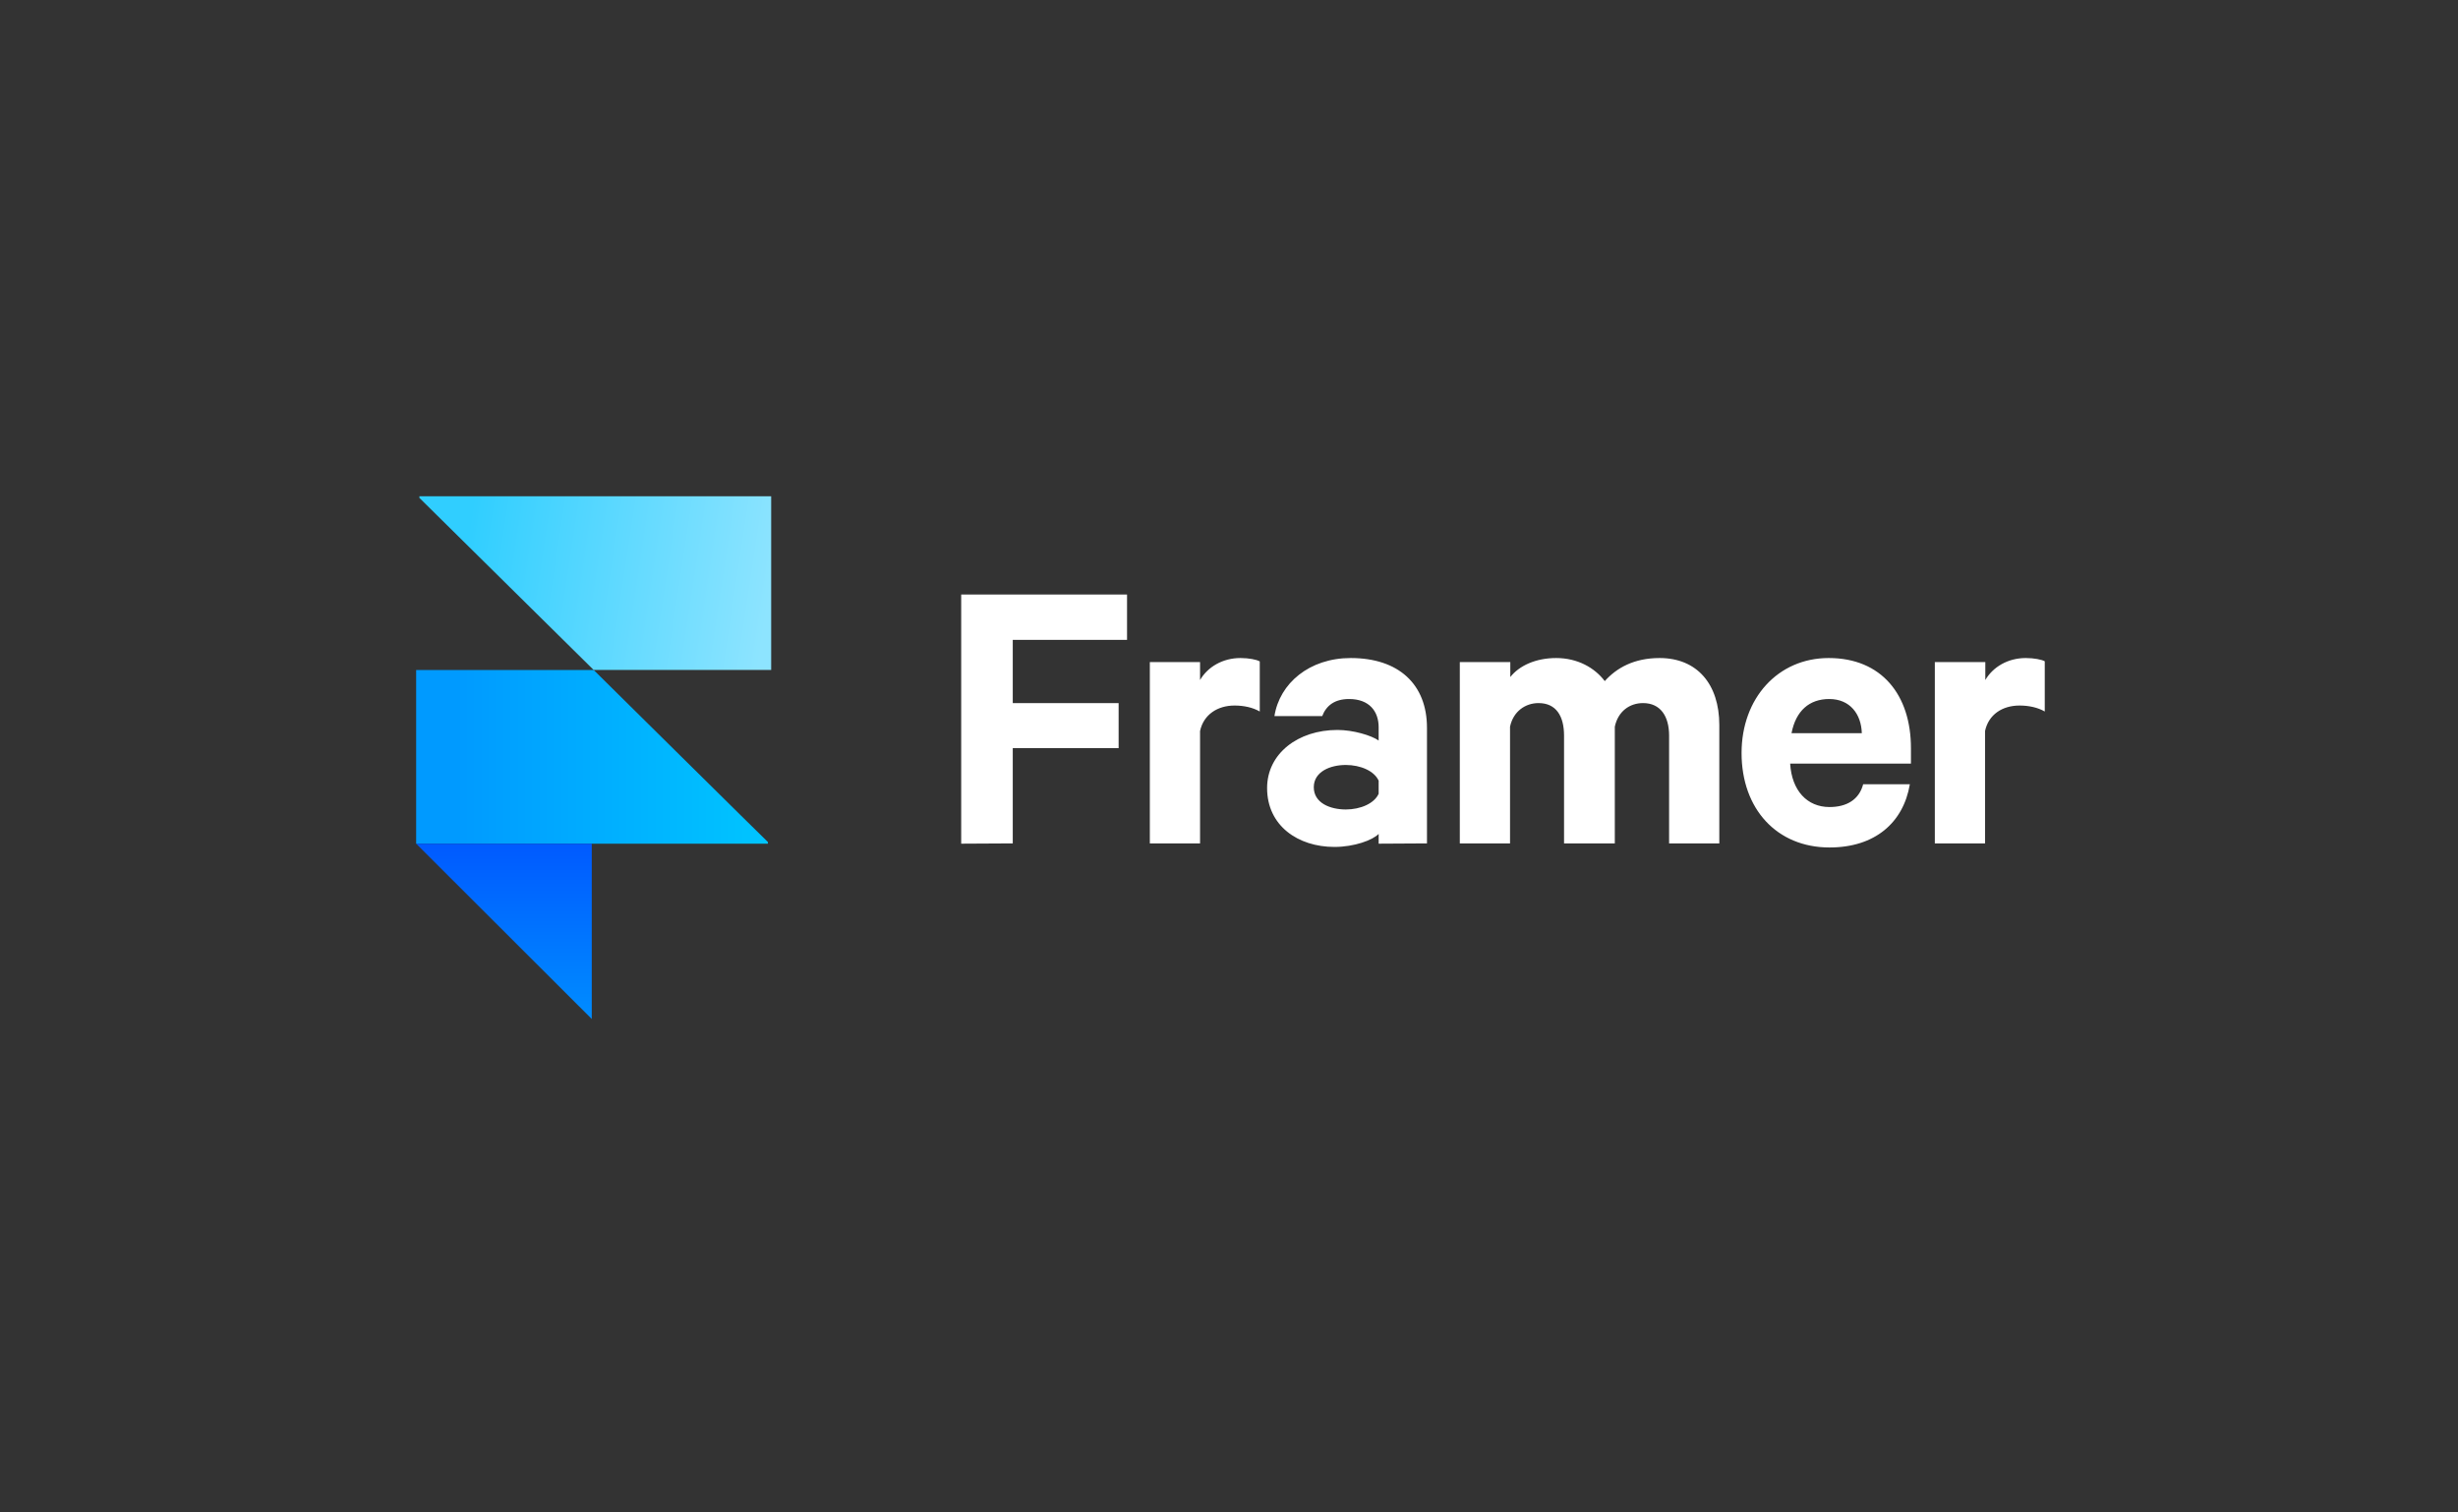
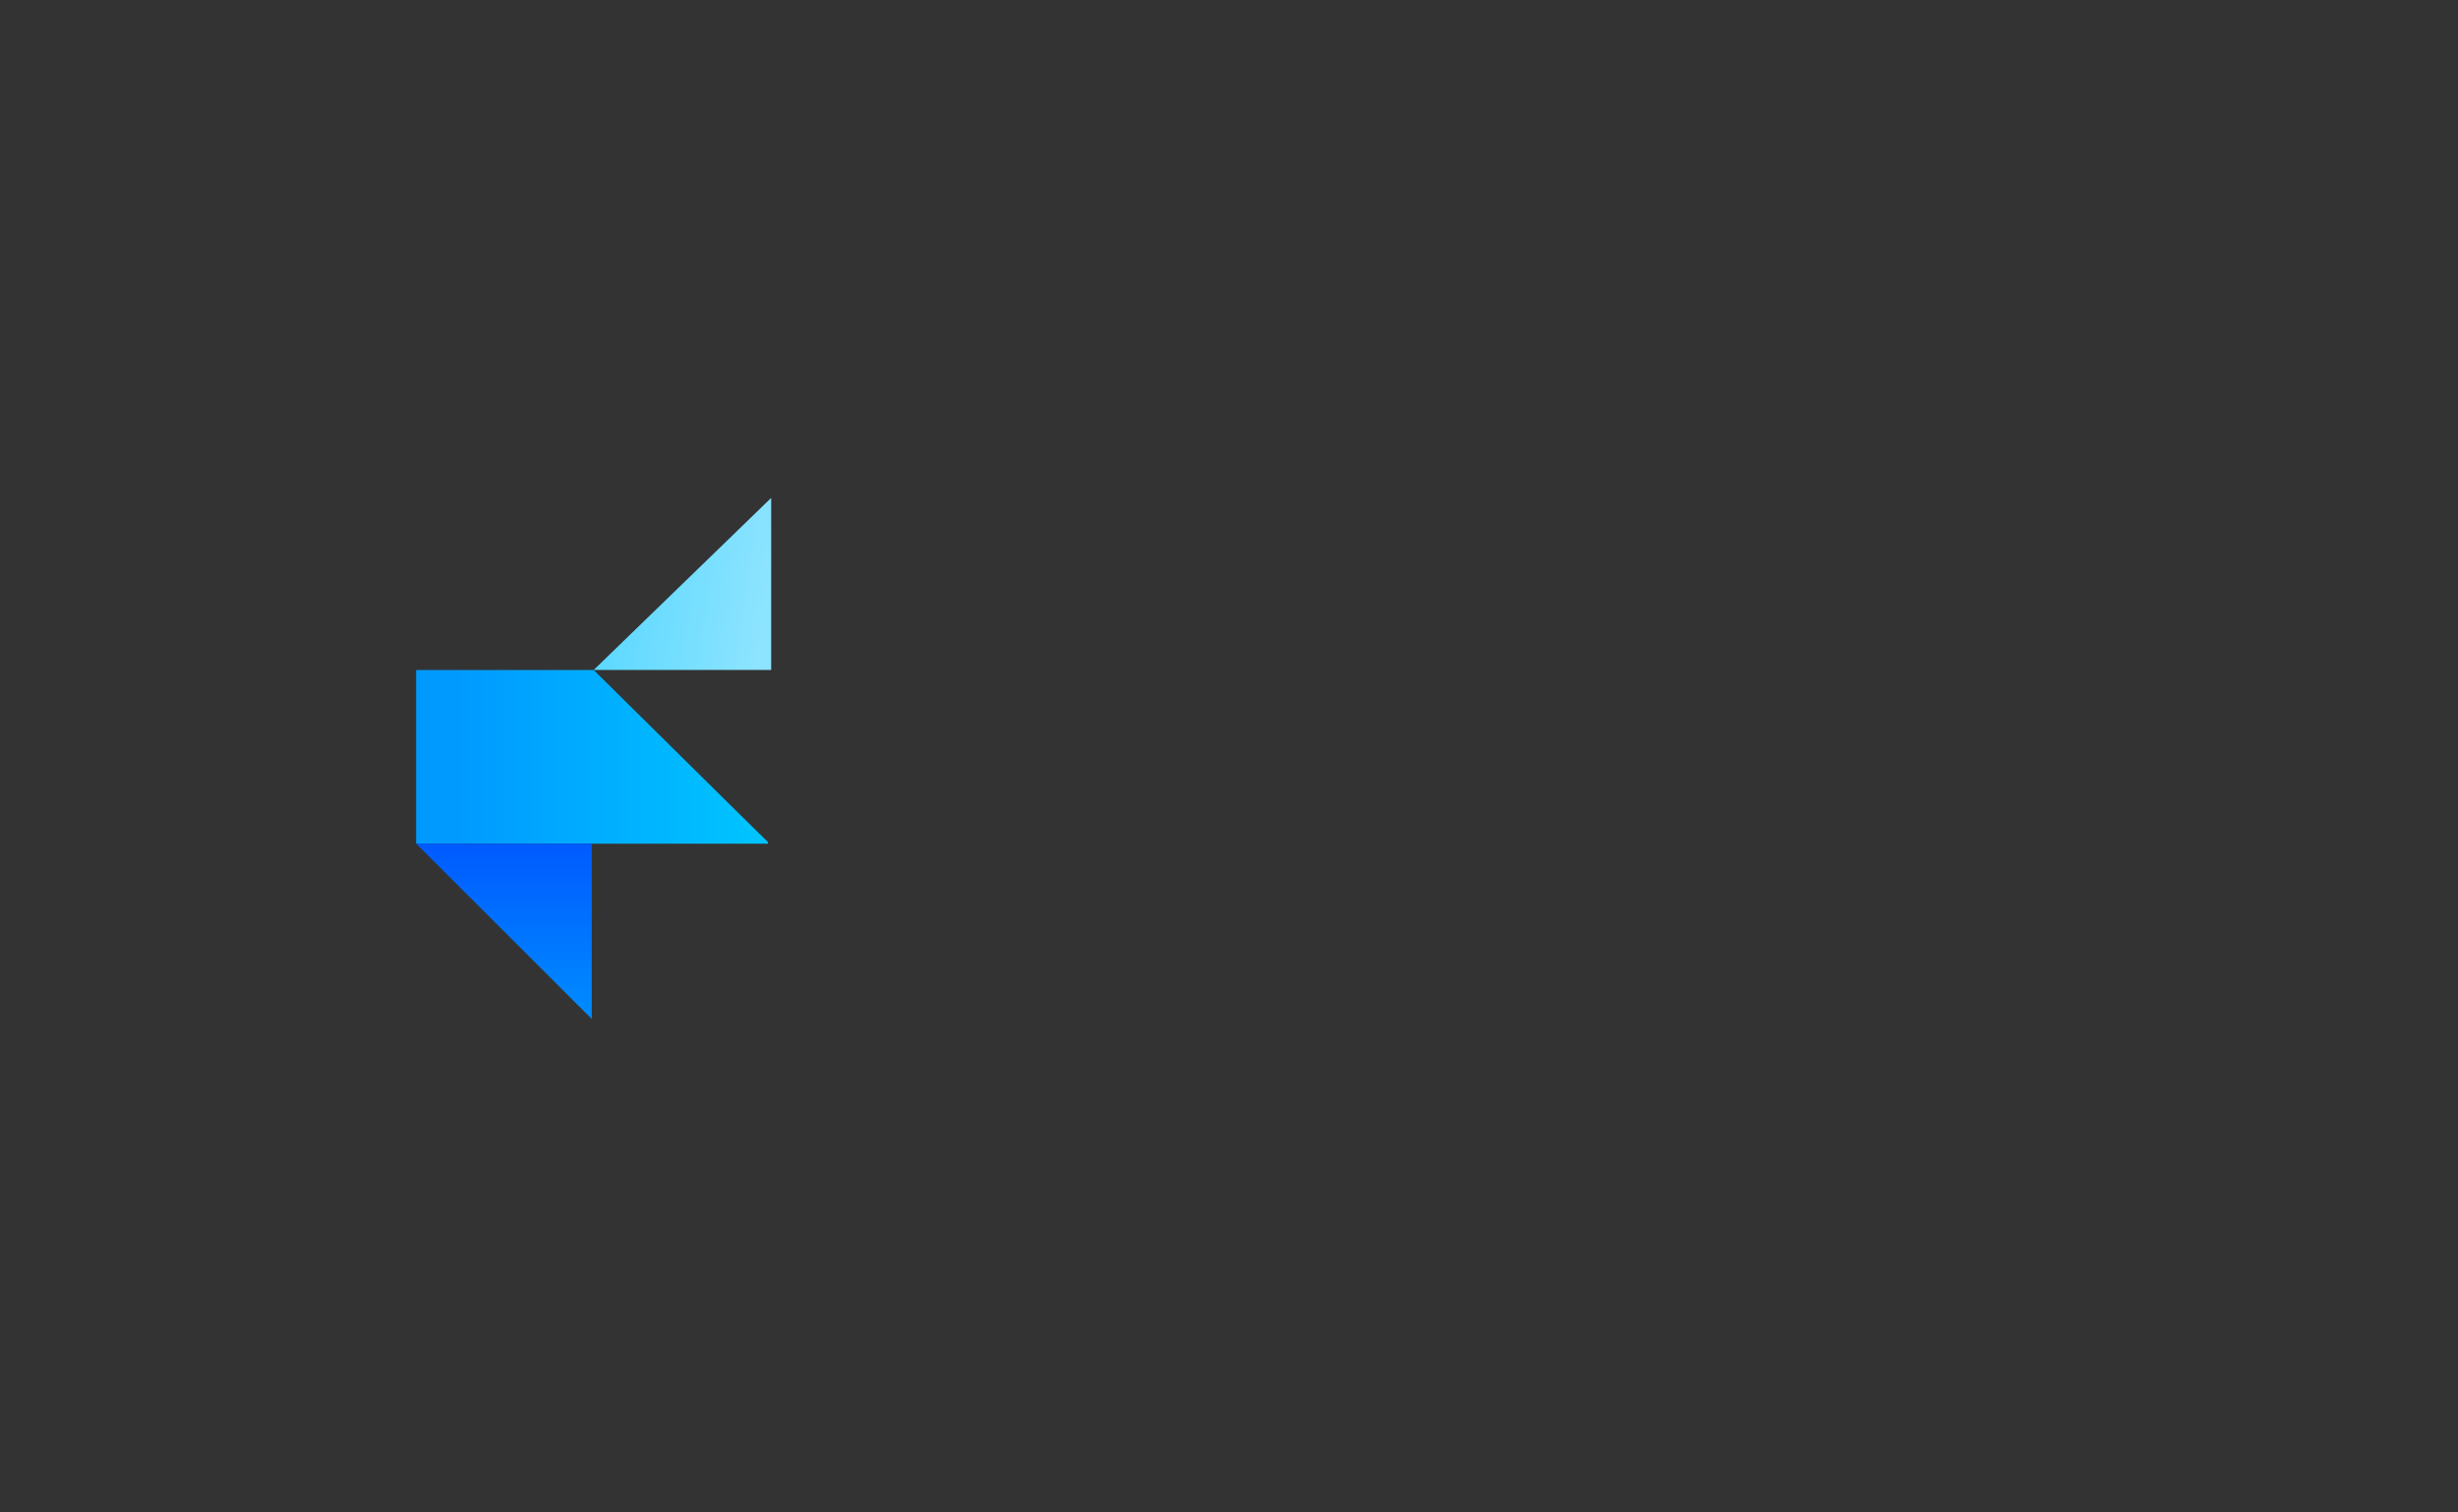
<svg xmlns="http://www.w3.org/2000/svg" width="520" height="320" viewBox="0 0 520 320" fill="none">
  <rect x="0" y="0" width="520" height="320" fill="#333333" stroke="none" />
-   <path d="M125.591 141.751H163.146V105H88.726V105.345L125.591 141.751Z" fill="url(#paint0_linear_2217_455)" />
+   <path d="M125.591 141.751H163.146V105V105.345L125.591 141.751Z" fill="url(#paint0_linear_2217_455)" />
  <path d="M125.592 141.752H88.037V178.503H162.458V178.158C162.458 178.216 125.592 141.752 125.592 141.752Z" fill="url(#paint1_linear_2217_455)" />
  <path d="M88.037 178.502H125.19V215.597L88.037 178.502Z" fill="url(#paint2_linear_2217_455)" />
-   <path d="M214.254 178.444V158.289H236.649V148.756H214.254V135.377H238.429V125.787H203.344V178.502L214.254 178.444ZM266.452 139.913C265.878 139.569 264.212 139.224 262.432 139.224C258.642 139.224 255.484 141.119 253.876 143.875V140.086H243.253V178.444H253.876V154.671C254.623 151.168 257.609 149.273 261.169 149.273C263.121 149.273 265.016 149.675 266.509 150.537V139.913H266.452ZM301.882 178.444V153.982C301.882 144.794 295.91 139.224 285.746 139.224C277.018 139.224 270.701 144.565 269.61 151.513H279.717C280.578 149.273 282.358 147.895 285.402 147.895C289.708 147.895 291.661 150.537 291.661 153.867V156.681C290.11 155.59 286.263 154.441 282.932 154.441C274.606 154.441 268.06 159.437 268.06 166.73C268.06 174.712 274.606 179.191 282.301 179.191C286.493 179.191 290.398 177.755 291.661 176.434V178.502L301.882 178.444ZM291.661 167.936C290.742 170.003 287.813 171.266 284.713 171.266C281.382 171.266 277.937 169.888 277.937 166.558C277.937 163.285 281.382 161.849 284.713 161.849C287.813 161.849 290.742 163.112 291.661 165.179C291.661 165.237 291.661 167.936 291.661 167.936ZM339.494 144.105C337.37 141.291 333.752 139.224 329.216 139.224C324.909 139.224 321.406 140.832 319.511 143.244V140.086H308.83V178.444H319.454V153.752C320.143 150.479 322.727 148.756 325.483 148.756C329.216 148.756 330.881 151.513 330.881 155.647V178.444H341.619V153.752C342.308 150.479 344.777 148.756 347.591 148.756C351.266 148.756 353.104 151.513 353.104 155.647V178.444H363.727V153.408C363.727 144.737 359.018 139.224 351.094 139.224C345.639 139.224 341.964 141.349 339.494 144.105ZM394.161 165.926C393.3 169.199 390.659 170.75 387.041 170.75C382.332 170.75 379.059 167.304 378.715 161.562H404.268V158.289C404.268 147.034 398.066 139.224 386.869 139.224C376.131 139.224 368.436 147.723 368.436 159.322C368.436 171.152 375.901 179.306 387.041 179.306C396.631 179.306 402.66 174.08 404.038 165.926H394.161ZM386.984 147.895C391.348 147.895 393.759 151.053 393.874 155.13H379.002C379.92 150.364 382.792 147.895 386.984 147.895ZM432.578 139.913C432.003 139.569 430.338 139.224 428.558 139.224C424.768 139.224 421.61 141.119 420.002 143.875V140.086H409.321V178.444H419.945V154.671C420.691 151.168 423.62 149.273 427.237 149.273C429.19 149.273 431.085 149.675 432.578 150.537V139.913Z" fill="white" />
  <defs>
    <linearGradient id="paint0_linear_2217_455" x1="162.712" y1="126.138" x2="98.499" y2="116.449" gradientUnits="userSpaceOnUse">
      <stop stop-color="#8DE4FF" />
      <stop offset="1" stop-color="#30CEFF" />
    </linearGradient>
    <linearGradient id="paint1_linear_2217_455" x1="162.448" y1="160.143" x2="96.484" y2="160.143" gradientUnits="userSpaceOnUse">
      <stop stop-color="#00C5FF" />
      <stop offset="1" stop-color="#009AFF" />
    </linearGradient>
    <linearGradient id="paint2_linear_2217_455" x1="106.627" y1="178.529" x2="106.627" y2="215.643" gradientUnits="userSpaceOnUse">
      <stop stop-color="#005AFF" />
      <stop offset="1" stop-color="#008DFF" />
    </linearGradient>
  </defs>
</svg>